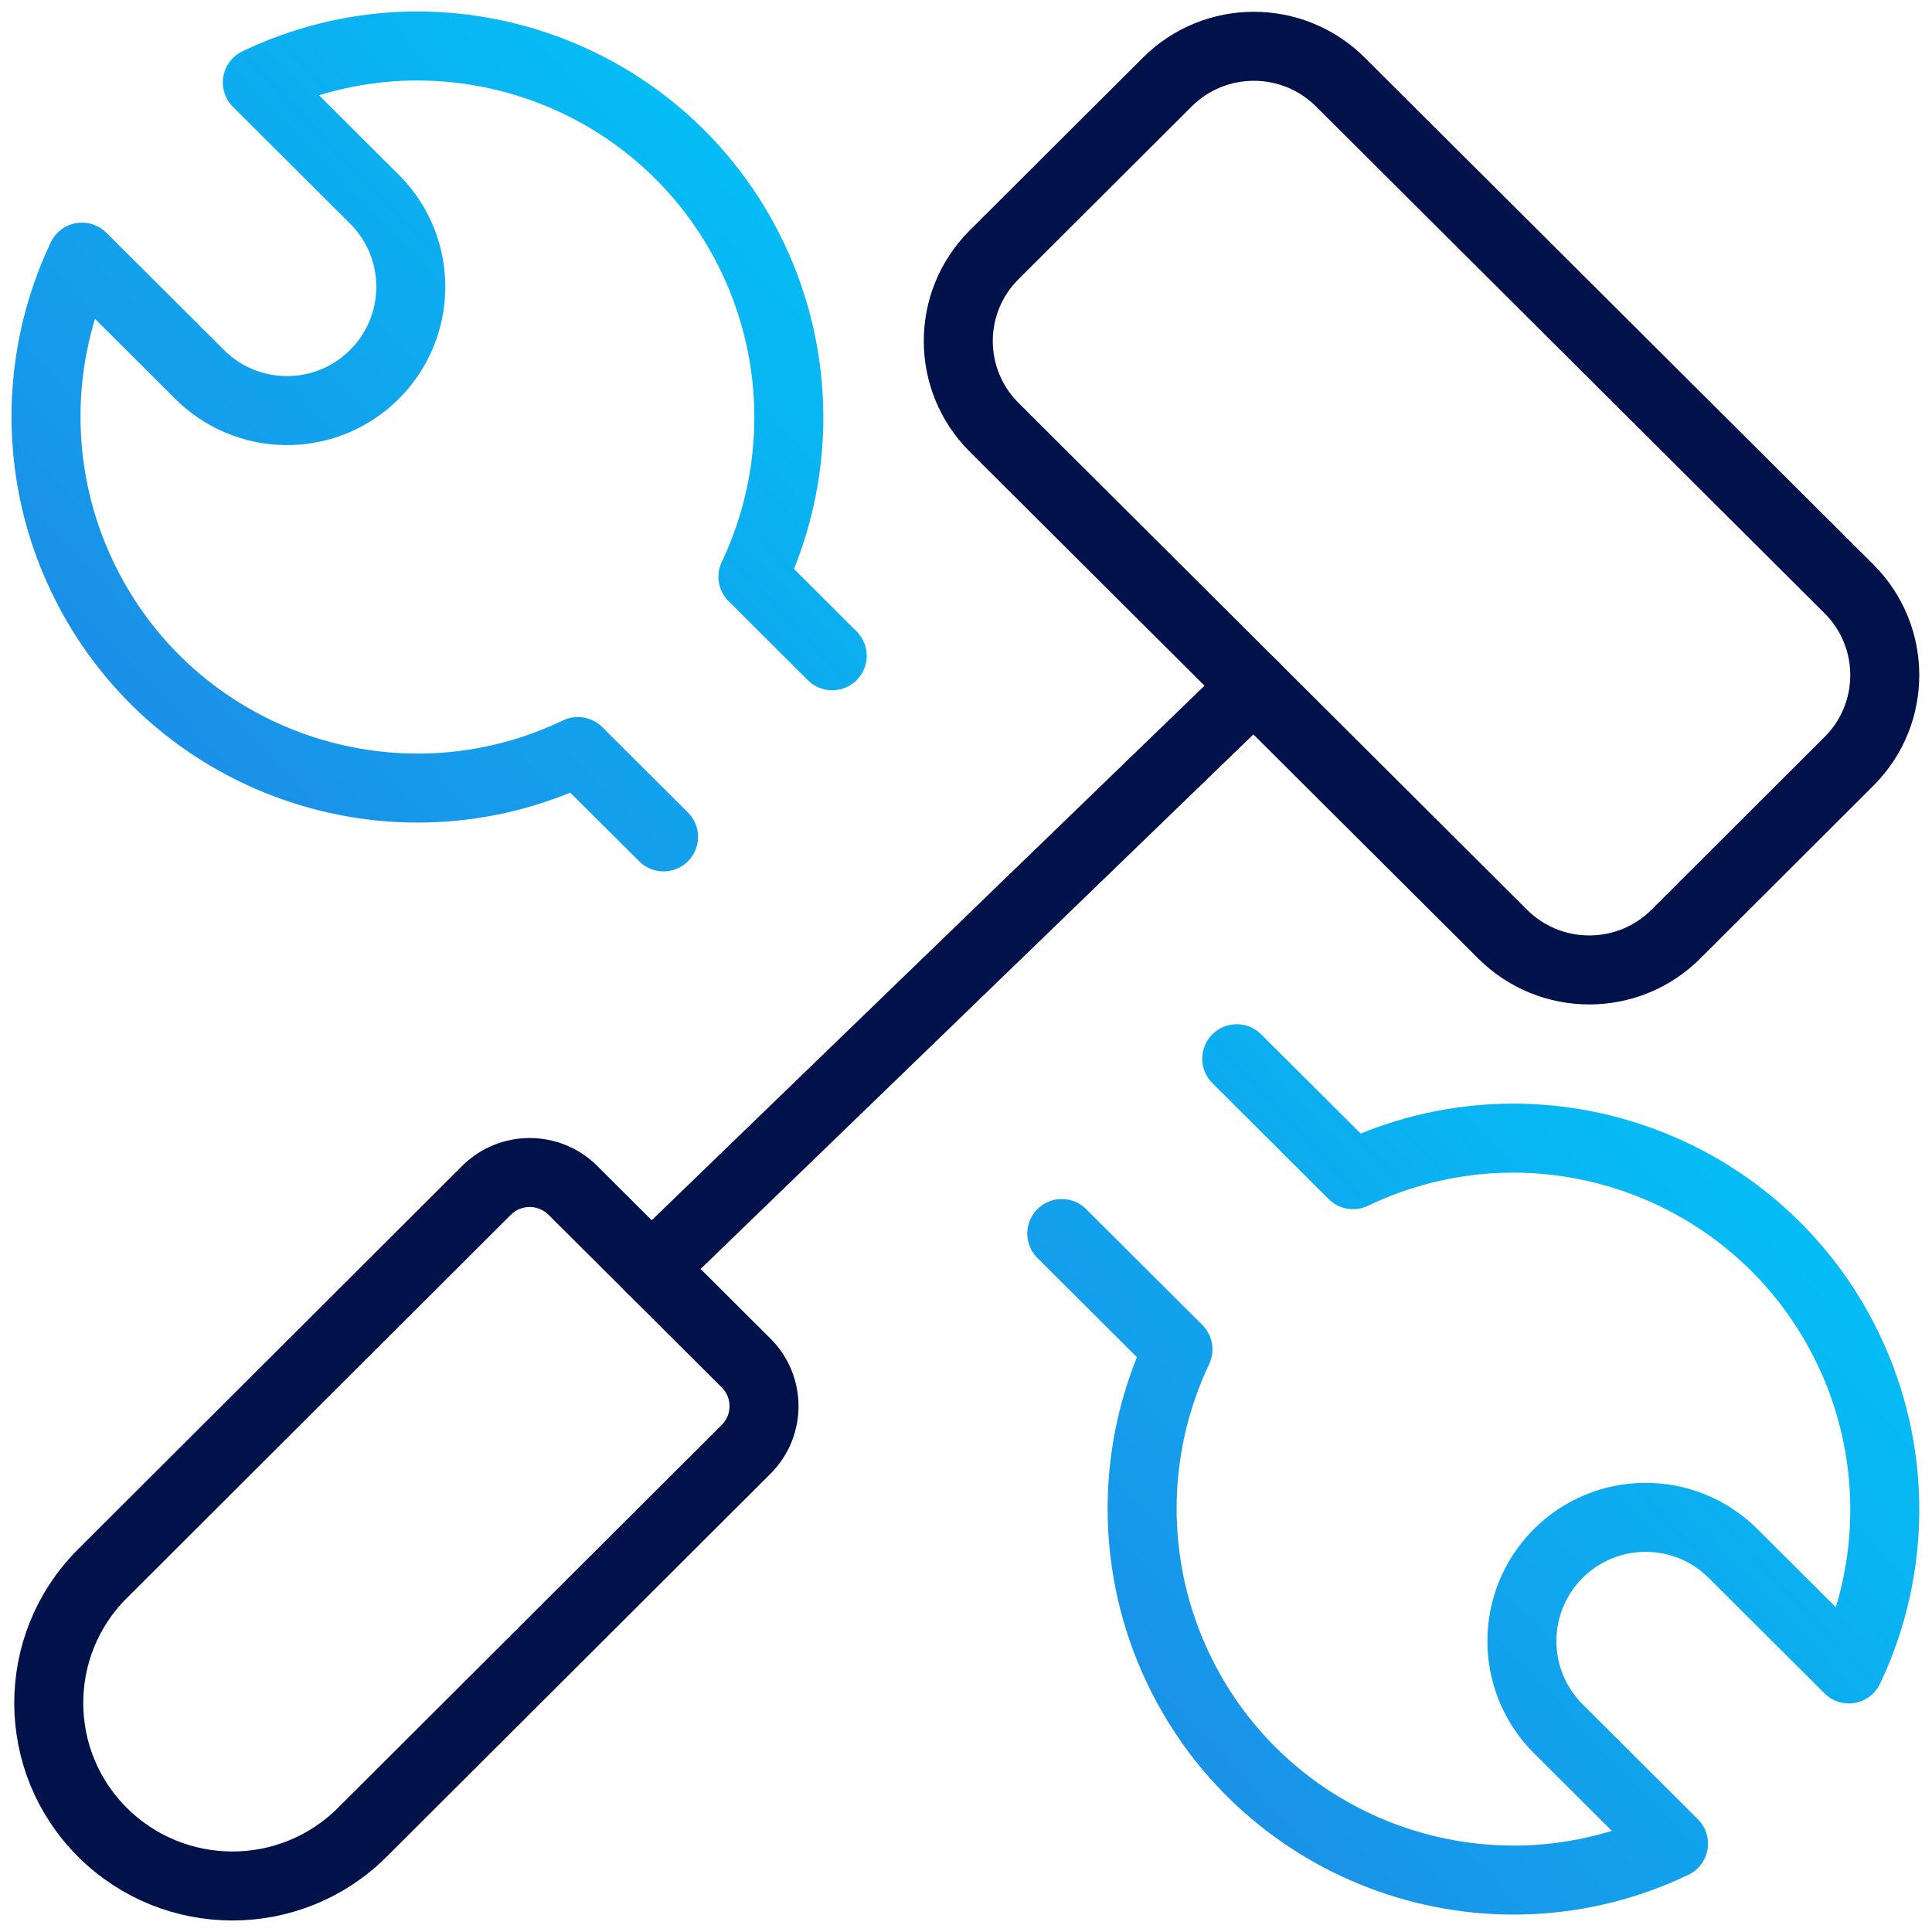
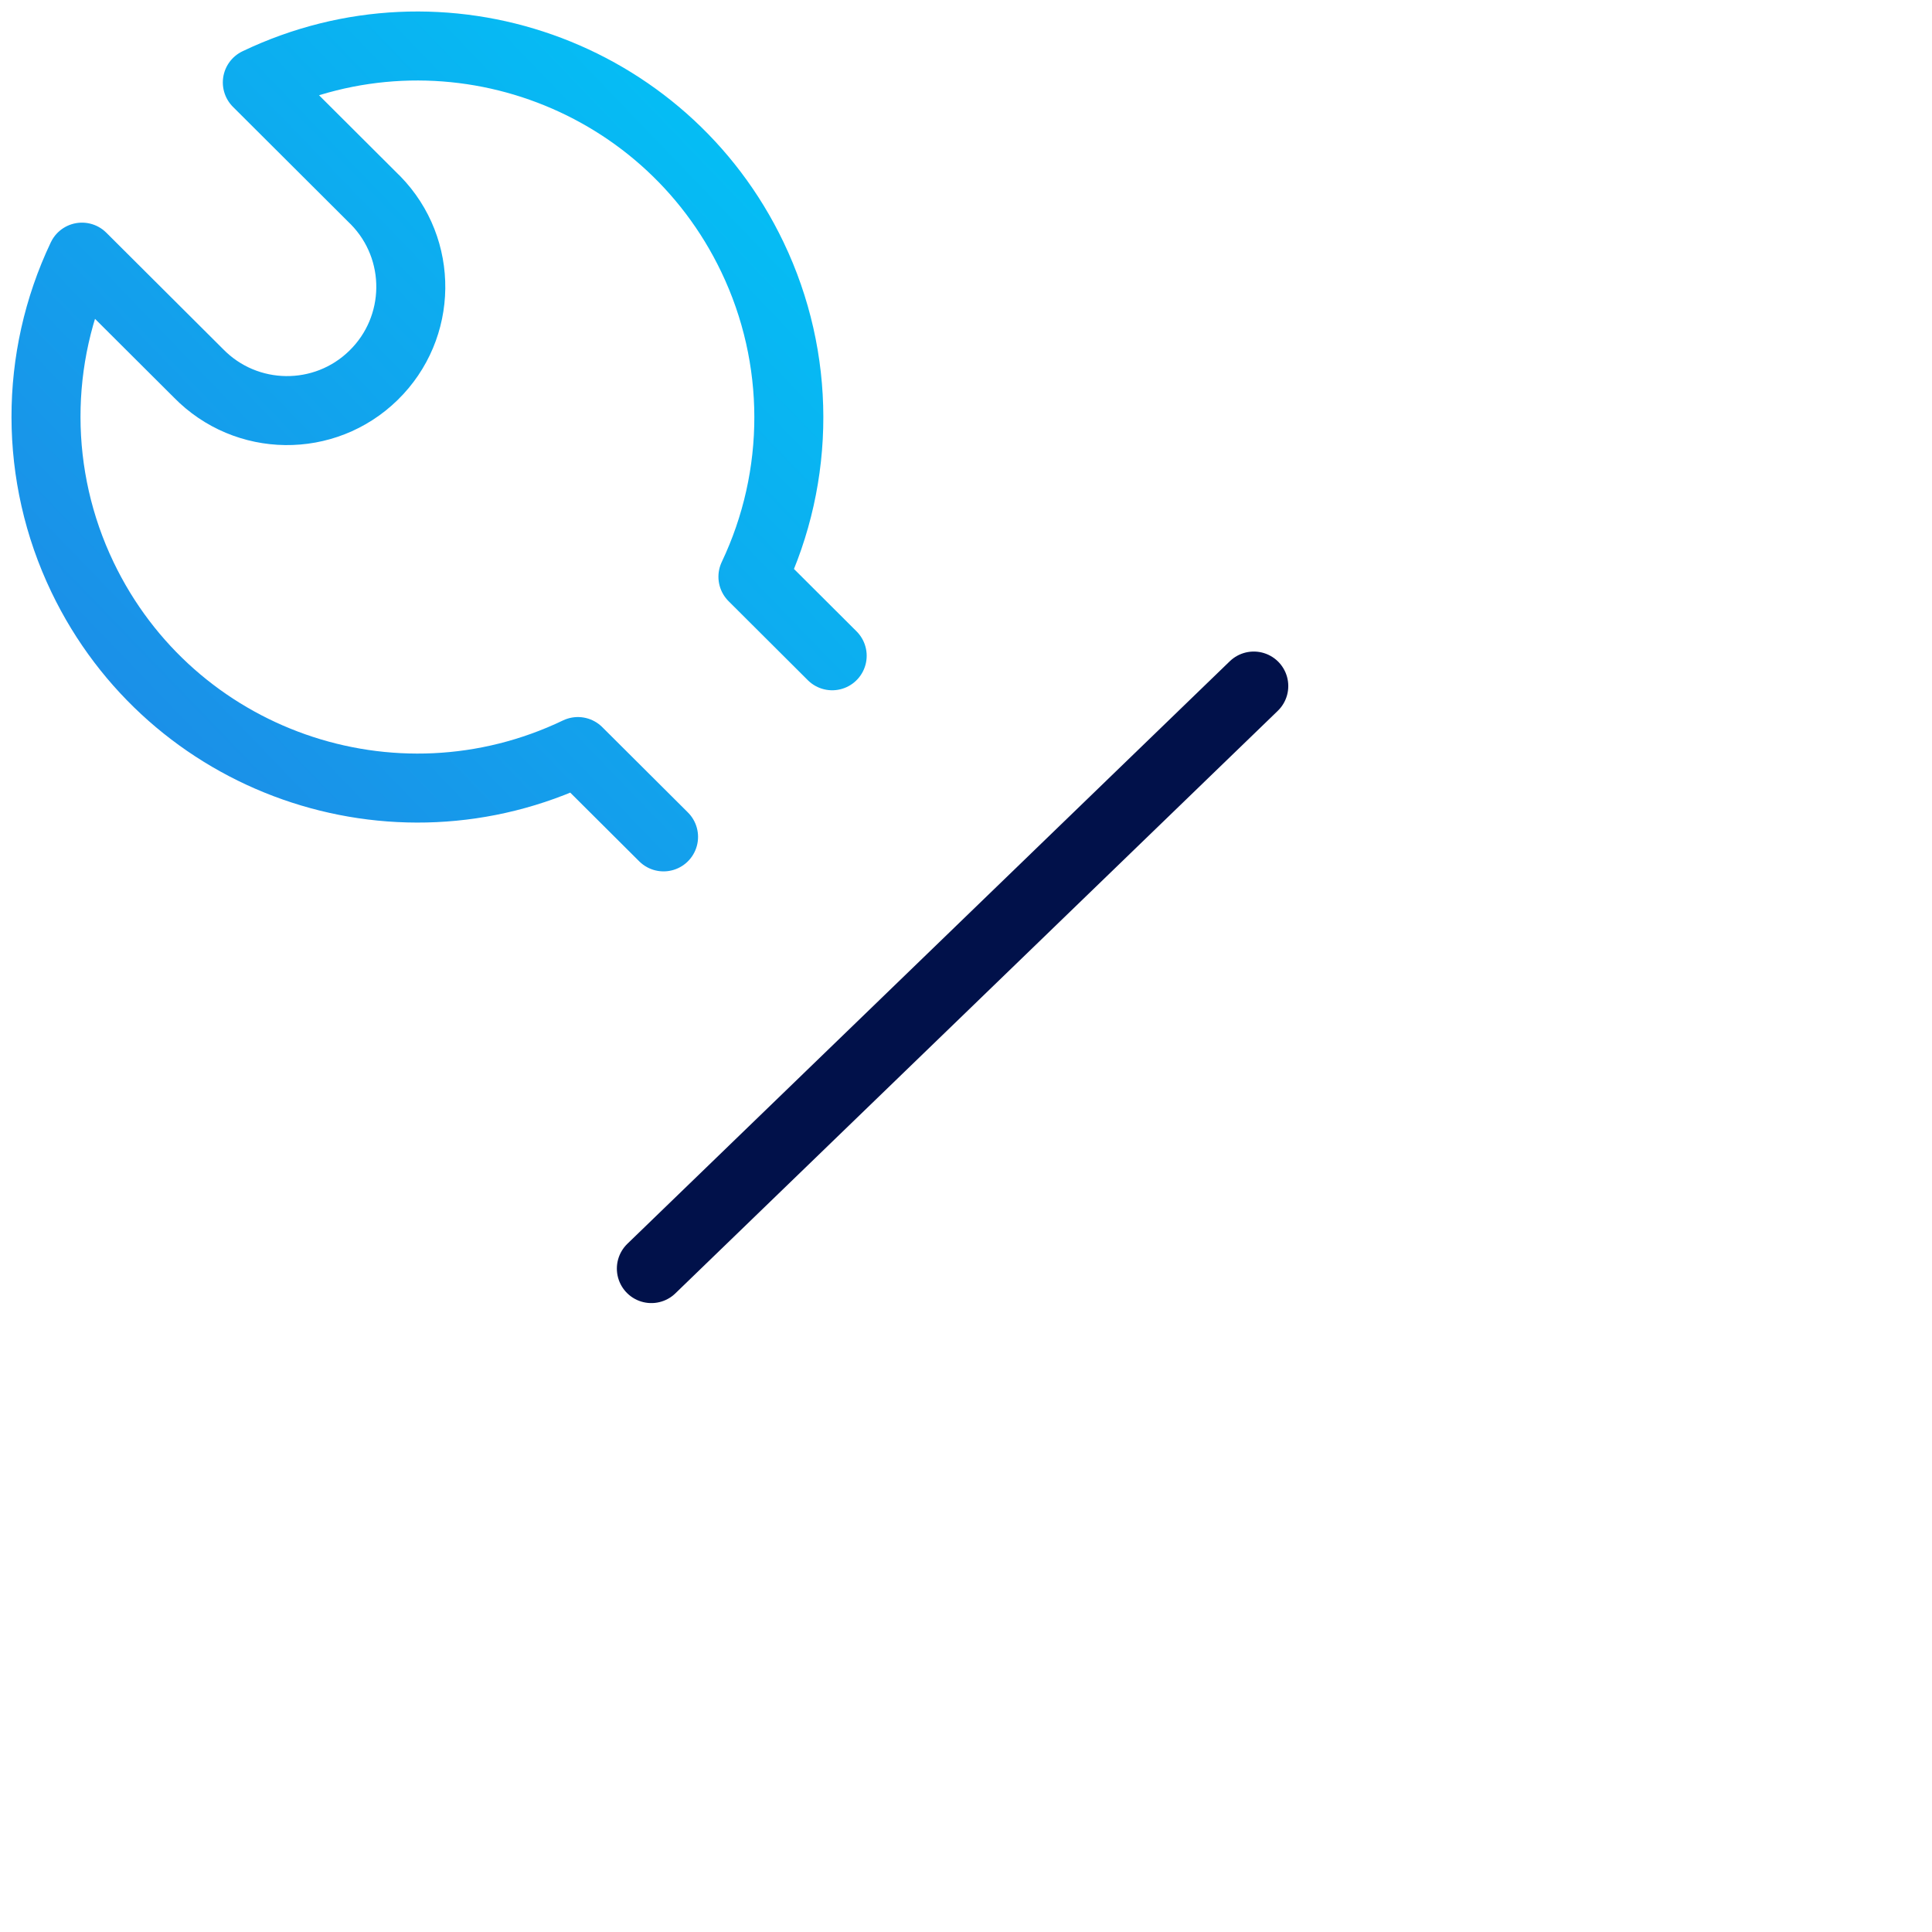
<svg xmlns="http://www.w3.org/2000/svg" width="42px" height="42px" viewBox="0 0 42 42" version="1.1">
  <title>Continous Maintenance</title>
  <defs>
    <linearGradient x1="0.589%" y1="100%" x2="99.411%" y2="0%" id="linearGradient-1">
      <stop stop-color="#1F87E5" offset="0%" />
      <stop stop-color="#00C7F7" offset="100%" />
    </linearGradient>
    <linearGradient x1="0%" y1="99.796%" x2="100%" y2="0.204%" id="linearGradient-2">
      <stop stop-color="#1F87E5" offset="0%" />
      <stop stop-color="#00C7F7" offset="100%" />
    </linearGradient>
  </defs>
  <g id="Page" stroke="none" stroke-width="1" fill="none" fill-rule="evenodd" stroke-linecap="round" stroke-linejoin="round">
    <g id="Artboard" transform="translate(-117, -84)" stroke-width="1.5">
      <g id="Continous-Maintenance" transform="translate(118, 85)">
        <path d="M13.425,17.193 L11.563,15.338 C7.542,17.264 2.719,15.567 0.793,11.546 C-0.261,9.348 -0.264,6.791 0.782,4.59 L3.315,7.115 C4.353,8.178 6.057,8.199 7.119,7.16 C8.183,6.122 8.203,4.418 7.165,3.355 C7.152,3.342 7.138,3.328 7.125,3.316 L4.594,0.792 C8.616,-1.132 13.435,0.569 15.358,4.591 C16.409,6.787 16.412,9.339 15.368,11.538 L17.091,13.256" id="Stroke-1" stroke="url(#linearGradient-1)" />
-         <path d="M25.886,22.016 L28.414,24.536 C32.435,22.61 37.256,24.309 39.182,28.331 C40.234,30.527 40.238,33.081 39.193,35.281 L36.661,32.757 C35.601,31.716 33.897,31.731 32.856,32.791 C31.83,33.836 31.828,35.509 32.851,36.557 L35.381,39.08 C31.36,41.003 26.541,39.301 24.618,35.279 C23.569,33.085 23.565,30.533 24.608,28.335 L22.082,25.816" id="Stroke-3" stroke="url(#linearGradient-2)" />
-         <path d="M1.23,38.835 L1.23,38.835 C-0.324,37.29 -0.331,34.777 1.214,33.223 C1.219,33.217 1.225,33.212 1.23,33.207 L9.574,24.879 C10.094,24.36 10.936,24.36 11.456,24.879 L15.22,28.631 C15.738,29.148 15.739,29.987 15.222,30.505 C15.221,30.506 15.221,30.507 15.22,30.507 L6.874,38.835 C5.314,40.388 2.791,40.388 1.23,38.835 Z" id="Stroke-5" stroke="#01114A" />
-         <path d="M28.138,0.783 L39.194,11.801 C40.229,12.832 40.234,14.507 39.203,15.543 C39.2,15.547 39.196,15.549 39.194,15.552 L35.431,19.308 C34.391,20.345 32.708,20.345 31.667,19.308 L20.612,8.29 C19.576,7.258 19.572,5.583 20.603,4.547 L20.612,4.538 L24.374,0.786 C25.413,-0.252 27.096,-0.254 28.138,0.783 Z" id="Stroke-7" stroke="#01114A" />
        <line x1="26.256" y1="13.914" x2="13.16" y2="26.578" id="Stroke-9" stroke="#01114A" />
      </g>
    </g>
  </g>
</svg>